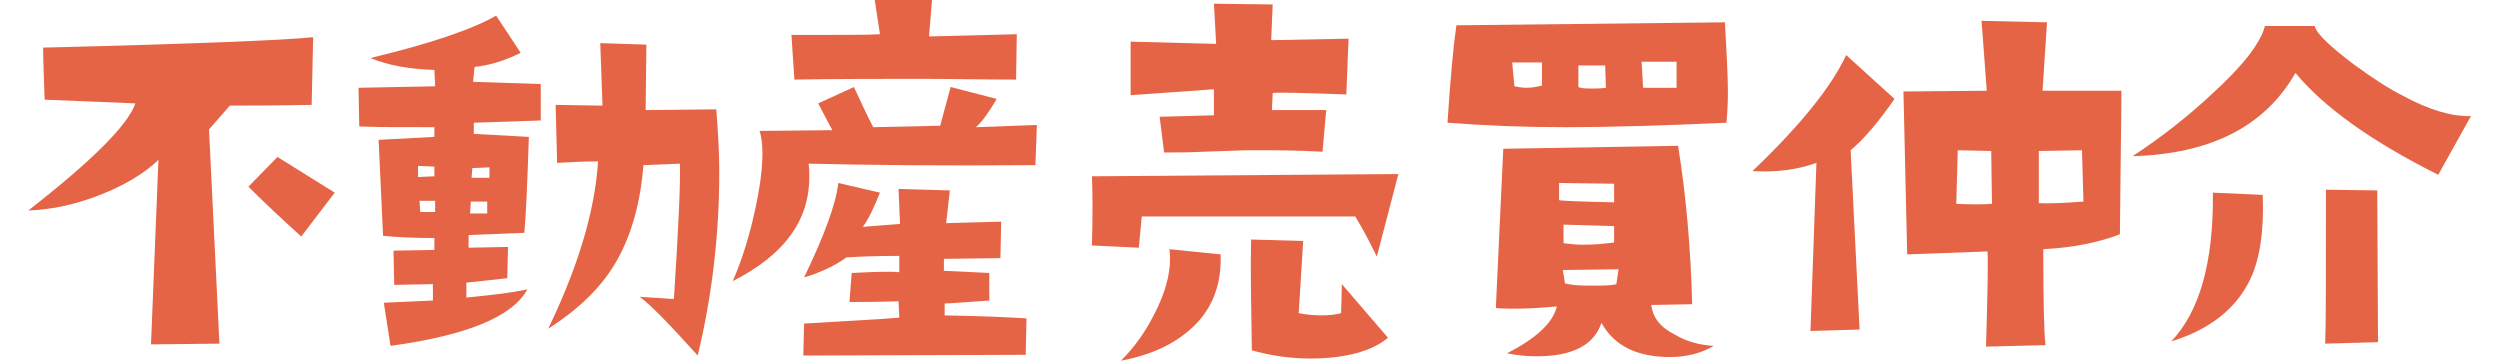
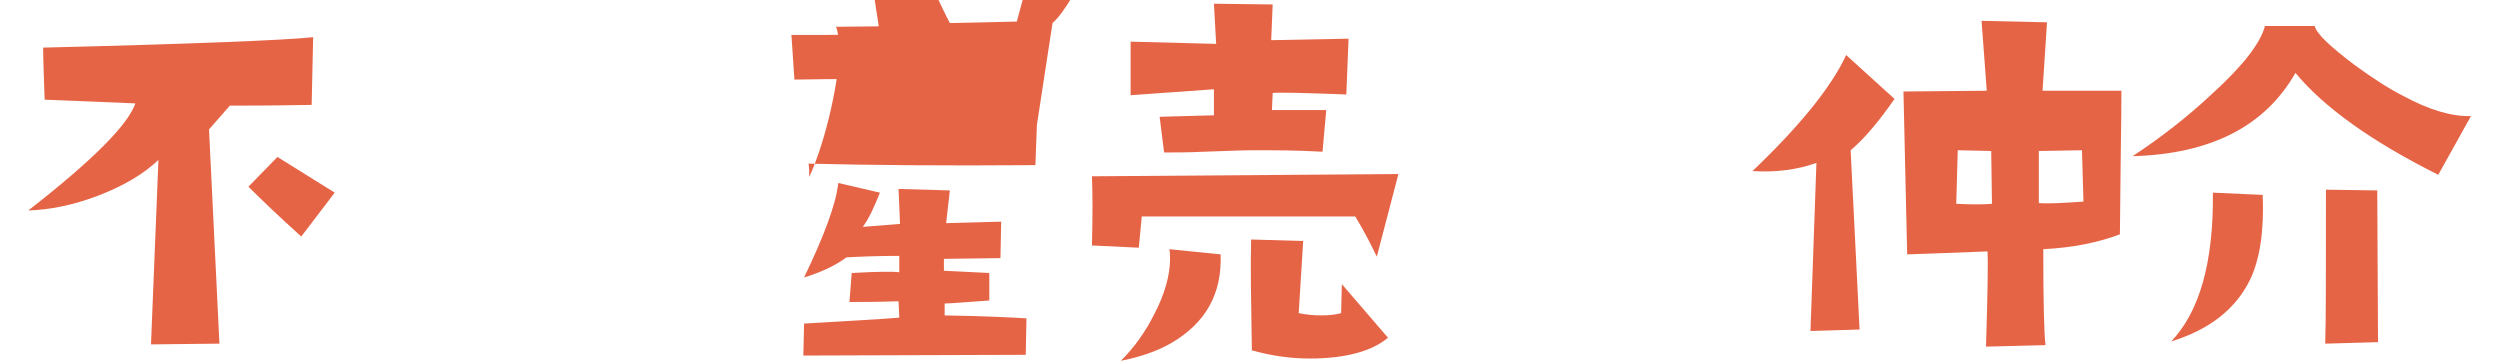
<svg xmlns="http://www.w3.org/2000/svg" version="1.1" id="レイヤー_1" x="0px" y="0px" viewBox="0 0 336.1 48.5" style="enable-background:new 0 0 336.1 48.5;" xml:space="preserve">
  <style type="text/css">
	.st0{fill:#E66446;}
</style>
  <g>
    <path class="st0" d="M42.1,5l-0.2,9.1c-5.2,0.1-8.8,0.1-11,0.1l-2.8,3.2l1.4,28.8l-9.2,0.1l1-24.8c-2,1.9-4.7,3.5-8.1,4.8   c-3.4,1.3-6.5,1.9-9.4,2c8.6-6.7,13.4-11.5,14.4-14.4L6,13.4c-0.1-3.2-0.2-5.5-0.2-7C26.2,5.9,38.3,5.4,42.1,5z M45,25.9l-4.5,5.9   c-3-2.7-5.4-5-7.1-6.7l3.9-4L45,25.9z" />
-     <path class="st0" d="M72.7,16.2l-9,0.3V18l7.4,0.4c-0.2,6.3-0.4,10.6-0.6,12.9L63,31.6L63,33.3l5.3-0.1l-0.1,4.2L62.7,38v2   c3.1-0.3,5.9-0.6,8.2-1.1c-2,3.7-8.2,6.2-18.4,7.6l-0.9-5.8l6.6-0.3v-2.2l-5.2,0.1l-0.1-4.6l5.5-0.1v-1.6c-2.7,0-5-0.1-6.9-0.3   l-0.6-12.9l7.5-0.4v-1.3c-4.4,0-7.8,0-10.1-0.1l-0.1-5.2l10.3-0.2l-0.1-2.2c-3.3-0.1-6.2-0.6-8.6-1.6c7.9-1.9,13.6-3.8,16.9-5.7   l3.3,5c-2.2,1.1-4.3,1.7-6.2,1.9L63.6,11l9.1,0.3V16.2z M58.4,23.7v-1.3l-2.2-0.1v1.5L58.4,23.7z M58.5,28.5V27h-2.1l0.1,1.5   L58.5,28.5z M65.5,27.1h-2.2l-0.1,1.6c0.9,0,1.7,0,2.3,0V27.1z M65.8,23.9v-1.4l-2.3,0.1l-0.1,1.3C64.1,23.9,64.9,23.9,65.8,23.9z    M96.3,14.7c0.2,2.7,0.4,5.5,0.4,8.4c0,8.6-1,16.8-2.9,24.7c-3.7-4.1-6.3-6.8-7.8-7.9l4.6,0.3c0.6-9.4,0.9-15.5,0.8-18.2l-4.9,0.2   c-0.4,5.1-1.6,9.3-3.5,12.7c-2,3.6-5.1,6.6-9.3,9.3c4.1-8.5,6.3-16,6.7-22.5c-2.1,0-3.9,0.1-5.5,0.2l-0.2-7.8l6.3,0.1l-0.3-8.4   L86.9,6l-0.1,8.8L96.3,14.7z" />
-     <path class="st0" d="M139.4,16.8l-0.2,5.4c-12.3,0.1-22.5,0-30.5-0.2c0.1,0.6,0.1,1.2,0.1,1.8c0,5.9-3.4,10.5-10.3,14   c0.9-2,1.8-4.6,2.6-7.8c0.9-3.7,1.4-6.8,1.4-9.3c0-1.2-0.1-2.3-0.4-3.1l9.8-0.1c-0.4-0.7-1-1.9-1.9-3.6l4.8-2.2   c0.9,1.9,1.7,3.7,2.6,5.4l9-0.2l1.4-5.2l6.2,1.6c-1,1.7-1.9,3-2.8,3.8L139.4,16.8z M136.7,4.6l-0.1,6.1c-4.3,0-8.6-0.1-12.9-0.1   c-5.7,0-11.3,0-16.9,0.1l-0.4-6c6.5,0,10.5,0,11.9-0.1L117.6,0h7.7l-0.4,4.9L136.7,4.6z M138,42.8l-0.1,4.9l-29.9,0.1l0.1-4.3   c6.4-0.4,10.7-0.6,12.8-0.8l-0.1-2.2c-2.9,0.1-5.1,0.1-6.6,0.1l0.3-3.9c3.6-0.2,5.7-0.2,6.4-0.1v-2.2c-3,0-5.3,0.1-7.1,0.2   c-1.5,1.1-3.4,2-5.7,2.7c2.7-5.6,4.3-9.9,4.6-12.7l5.6,1.3c-0.8,2-1.5,3.5-2.3,4.6l5-0.4l-0.2-4.7l6.9,0.2l-0.5,4.4l7.4-0.2   l-0.1,4.9l-7.6,0.1v1.6l6.1,0.3v3.7c-3.1,0.2-5.1,0.4-6,0.4v1.6C132.8,42.5,136.4,42.7,138,42.8z" />
+     <path class="st0" d="M139.4,16.8l-0.2,5.4c-12.3,0.1-22.5,0-30.5-0.2c0.1,0.6,0.1,1.2,0.1,1.8c0.9-2,1.8-4.6,2.6-7.8c0.9-3.7,1.4-6.8,1.4-9.3c0-1.2-0.1-2.3-0.4-3.1l9.8-0.1c-0.4-0.7-1-1.9-1.9-3.6l4.8-2.2   c0.9,1.9,1.7,3.7,2.6,5.4l9-0.2l1.4-5.2l6.2,1.6c-1,1.7-1.9,3-2.8,3.8L139.4,16.8z M136.7,4.6l-0.1,6.1c-4.3,0-8.6-0.1-12.9-0.1   c-5.7,0-11.3,0-16.9,0.1l-0.4-6c6.5,0,10.5,0,11.9-0.1L117.6,0h7.7l-0.4,4.9L136.7,4.6z M138,42.8l-0.1,4.9l-29.9,0.1l0.1-4.3   c6.4-0.4,10.7-0.6,12.8-0.8l-0.1-2.2c-2.9,0.1-5.1,0.1-6.6,0.1l0.3-3.9c3.6-0.2,5.7-0.2,6.4-0.1v-2.2c-3,0-5.3,0.1-7.1,0.2   c-1.5,1.1-3.4,2-5.7,2.7c2.7-5.6,4.3-9.9,4.6-12.7l5.6,1.3c-0.8,2-1.5,3.5-2.3,4.6l5-0.4l-0.2-4.7l6.9,0.2l-0.5,4.4l7.4-0.2   l-0.1,4.9l-7.6,0.1v1.6l6.1,0.3v3.7c-3.1,0.2-5.1,0.4-6,0.4v1.6C132.8,42.5,136.4,42.7,138,42.8z" />
    <path class="st0" d="M188,23.4l-2.9,11.1c-0.6-1.2-1.5-3.1-2.9-5.4h-28.7l-0.4,4.2l-6.3-0.3c0.1-3.8,0.1-6.8,0-9.3L188,23.4z    M164.1,34.2c0.2,5.3-2,9.2-6.6,11.9c-1.9,1.1-4.2,1.9-6.8,2.4c1.8-1.8,3.3-3.9,4.5-6.3c1.4-2.7,2.1-5.2,2.1-7.4   c0-0.4,0-0.9-0.1-1.3L164.1,34.2z M181.3,5.2l-0.3,7.5c-5.5-0.2-8.8-0.3-9.9-0.2l-0.1,2.3h7.3l-0.5,5.6c-3.4-0.2-6.5-0.2-9.3-0.2   c-1.5,0-3.7,0.1-6.7,0.2c-2,0.1-3.8,0.1-5.3,0.1l-0.6-4.8l7.3-0.2V12L152,12.8L152,5.6l11.5,0.3l-0.3-5.4l7.9,0.1l-0.2,4.8   L181.3,5.2z M186.6,45.4c-2.1,1.8-5.7,2.8-10.5,2.8c-2.7,0-5.3-0.4-7.8-1.1c-0.1-6.3-0.2-11.3-0.1-14.9l7,0.2l-0.6,9.7   c1,0.2,2,0.3,3,0.3c1.1,0,2-0.1,2.7-0.3l0.1-3.9L186.6,45.4z" />
-     <path class="st0" d="M232.1,16.5c-8.9,0.4-16.1,0.6-21.5,0.6c-5.6,0-10.9-0.2-16-0.6c0.4-6.1,0.8-10.4,1.2-13.1L231.9,3   c0.2,3.8,0.4,7,0.4,9.4C232.3,14.1,232.2,15.5,232.1,16.5z M230.4,46.5c-1.7,1-3.7,1.5-5.9,1.5c-4.4,0-7.5-1.5-9.2-4.6   c-1,3-3.9,4.5-8.7,4.5c-1.2,0-2.5-0.1-4-0.4c3.9-2,6.2-4.1,6.7-6.3c-2.2,0.2-4.1,0.3-5.6,0.3c-1,0-1.9,0-2.6-0.1l1-21.4l23.5-0.4   c1.1,6.8,1.7,13.9,1.9,21.3l-5.5,0.1c0.2,1.7,1.2,3,3.2,4C226.7,45.9,228.5,46.4,230.4,46.5z M207.3,8.4h-4l0.3,3.2   c0.5,0.1,1,0.2,1.6,0.2c0.7,0,1.3-0.1,2.1-0.3L207.3,8.4z M217,27.2v-2.5l-7.4-0.1v2.3C209.8,27,212.3,27.1,217,27.2z M217.6,36.2   l-7.5,0.1l0.3,1.8c0.7,0.2,1.8,0.3,3.3,0.3c1.7,0,2.9,0,3.6-0.2L217.6,36.2z M217,32.6v-2.2l-6.8-0.2v2.5c0.8,0.1,1.7,0.2,2.6,0.2   C214.1,32.9,215.5,32.8,217,32.6z M215.9,11.8l-0.1-3h-3.6v2.9c0.4,0.2,1.1,0.2,1.9,0.2C214.6,11.9,215.2,11.9,215.9,11.8z    M225.4,11.8V8.3h-4.7l0.2,3.5C222,11.8,223.5,11.8,225.4,11.8z" />
    <path class="st0" d="M254.7,13.3c-2.1,3-4,5.3-5.9,6.9l1.2,24.1l-6.6,0.2l0.8-22.6c-2.5,0.9-5.4,1.3-8.6,1.1   c6.4-6.1,10.6-11.3,12.6-15.6L254.7,13.3z M285.2,12.2c0,0.8,0,4.1-0.1,9.9l-0.1,9.4c-2.9,1.1-6.3,1.8-10.3,2   c0,7,0.1,11.3,0.3,12.9l-8,0.2c0.2-6.9,0.3-11.2,0.2-12.8c-4.7,0.2-8.3,0.3-10.8,0.4l-0.5-21.9l11.2-0.1l-0.7-9.4l8.8,0.2l-0.6,9.2   L285.2,12.2z M267.8,27.4l-0.1-7.1l-4.5-0.1l-0.2,7.2C265.1,27.5,266.7,27.5,267.8,27.4z M280.1,27.1l-0.2-6.9l-5.8,0.1v7   C275.3,27.4,277.3,27.3,280.1,27.1z" />
    <path class="st0" d="M332.2,15.6l-4.4,7.9c-9-4.5-15.4-9.1-19.2-13.7c-4.1,7.2-11.4,10.9-21.9,11.2c3.8-2.5,7.4-5.3,10.6-8.3   c4.2-3.8,6.6-6.9,7.2-9.2h6.7c0.2,1,2,2.7,5.3,5.2c2.6,1.9,4.8,3.3,6.6,4.2C326.6,14.8,329.7,15.7,332.2,15.6z M304.2,26.2   c0.2,4.9-0.4,8.7-1.7,11.4c-1.9,3.9-5.4,6.7-10.6,8.3c3.8-4,5.7-10.6,5.6-20L304.2,26.2z M319.7,46l-7.1,0.2   c0.1-2.5,0.1-9.4,0.1-20.7l6.9,0.1L319.7,46z" />
  </g>
</svg>